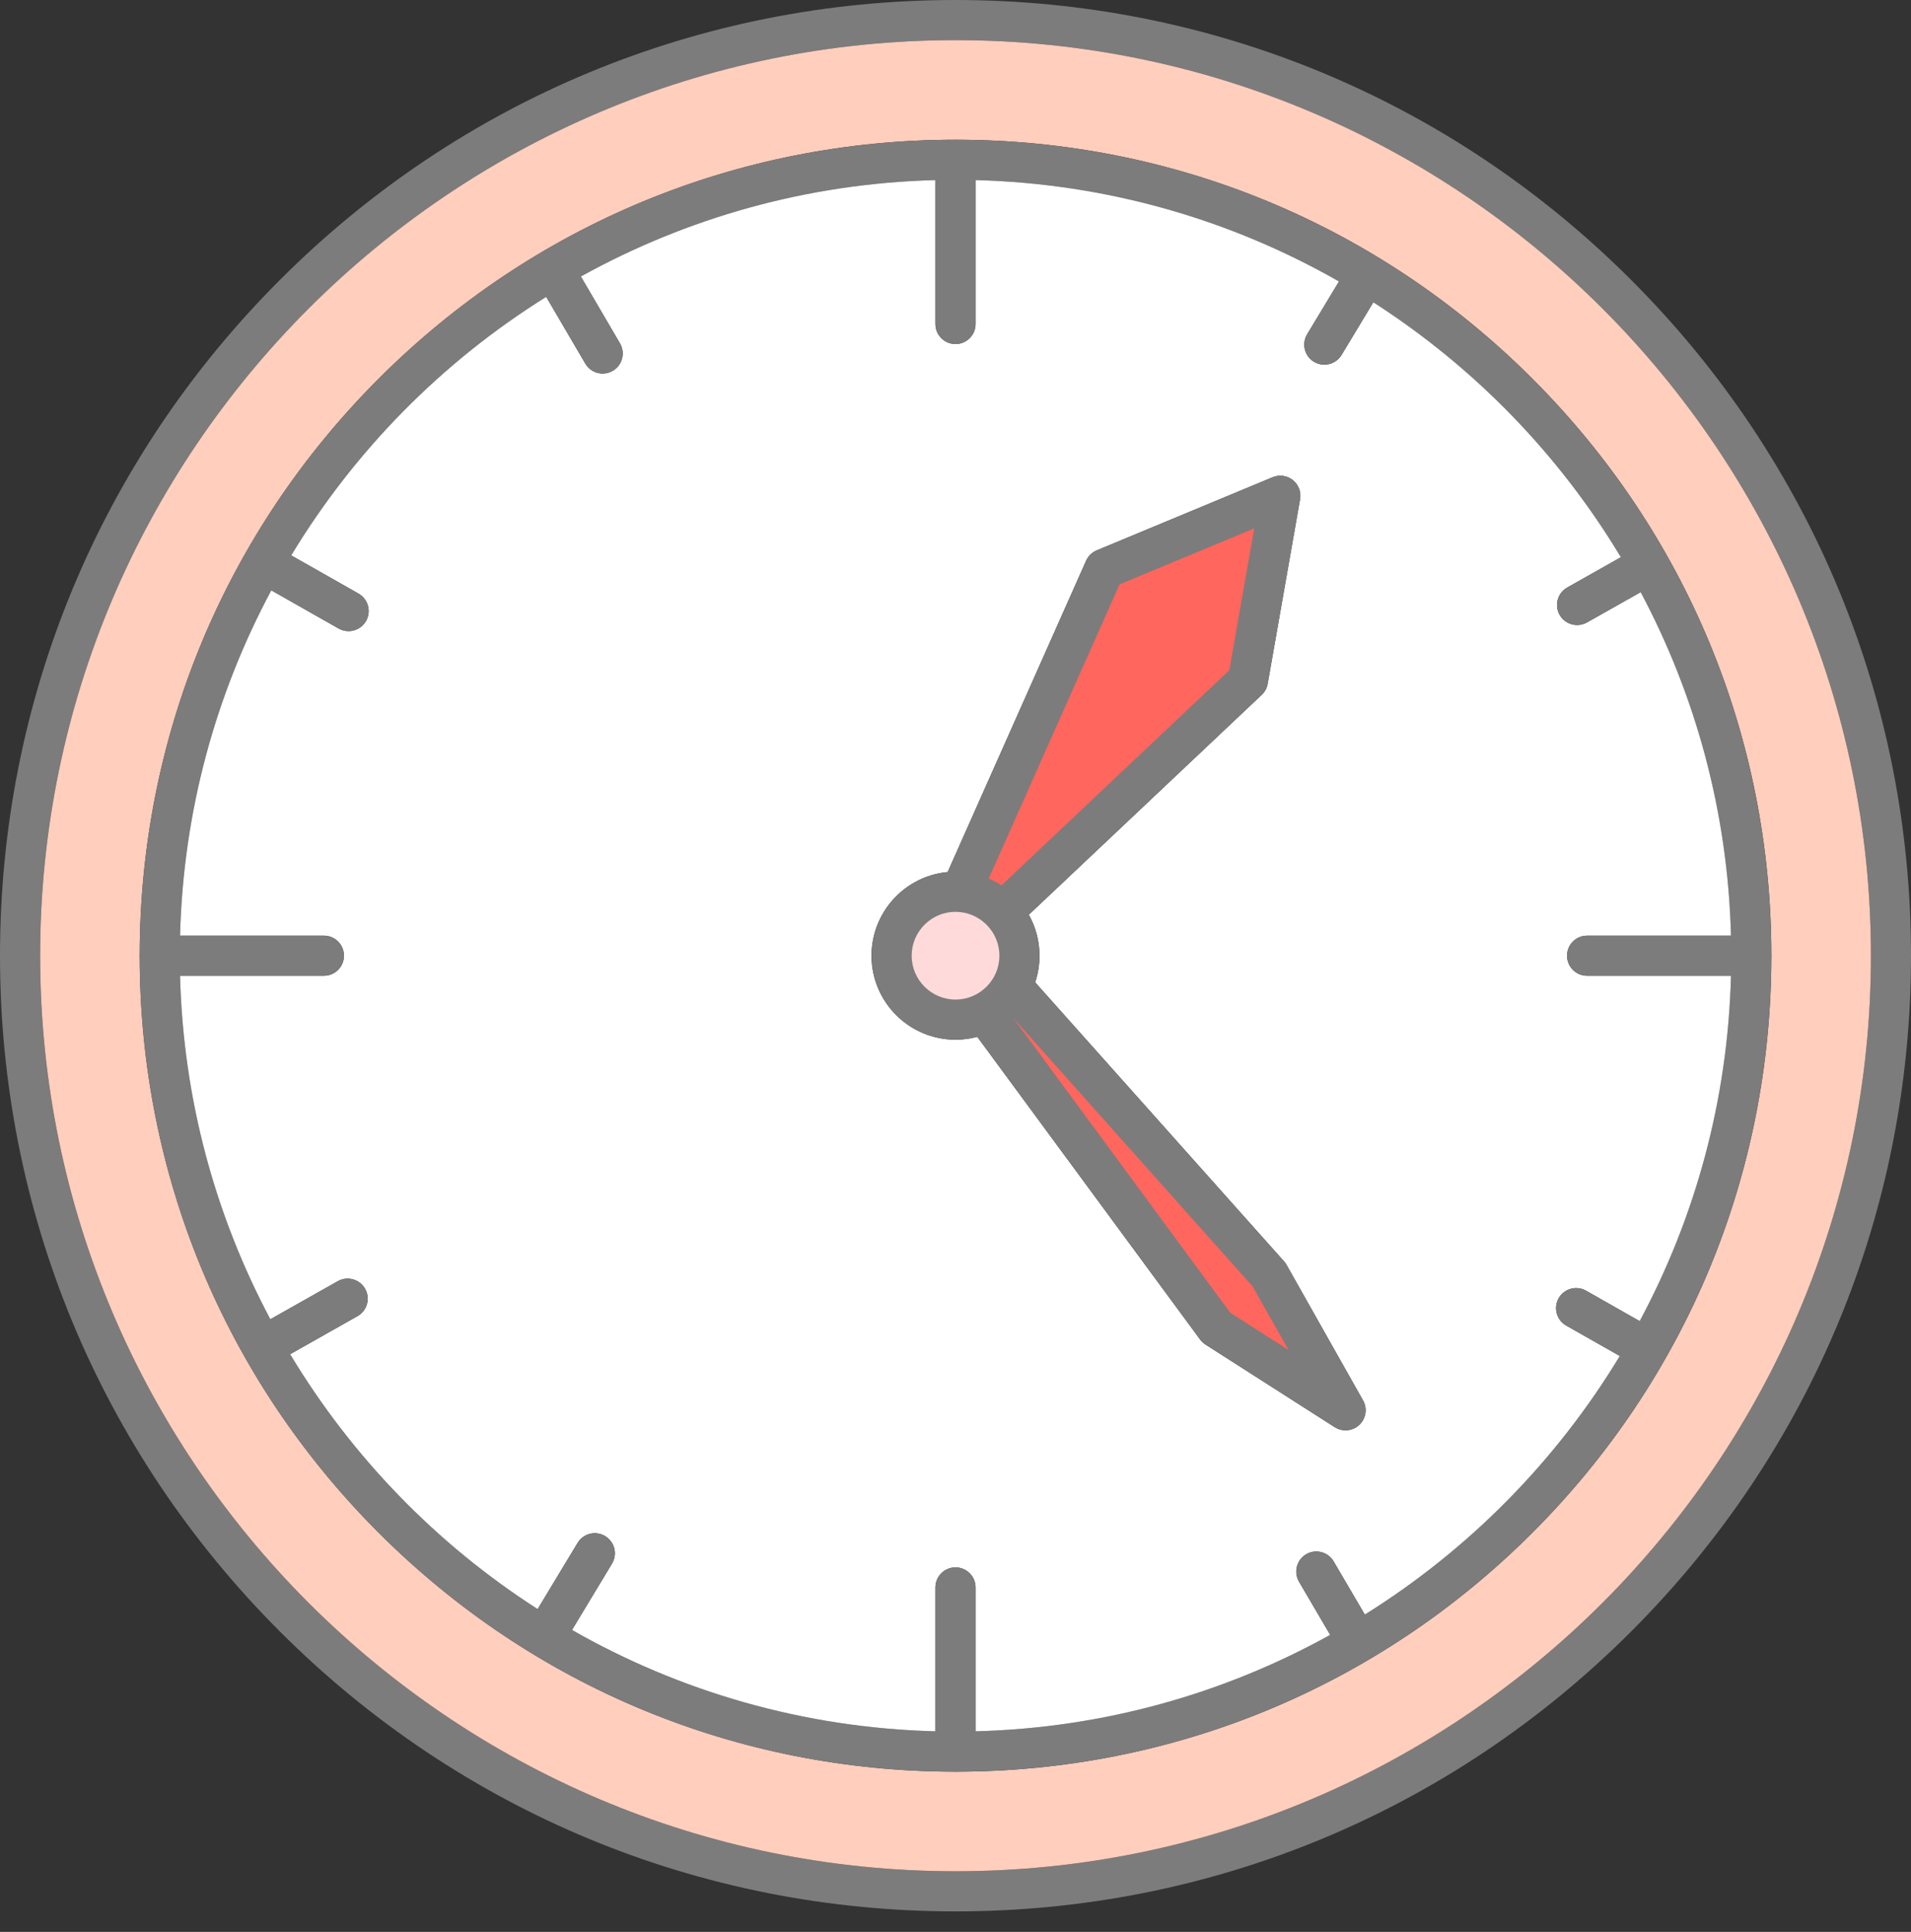
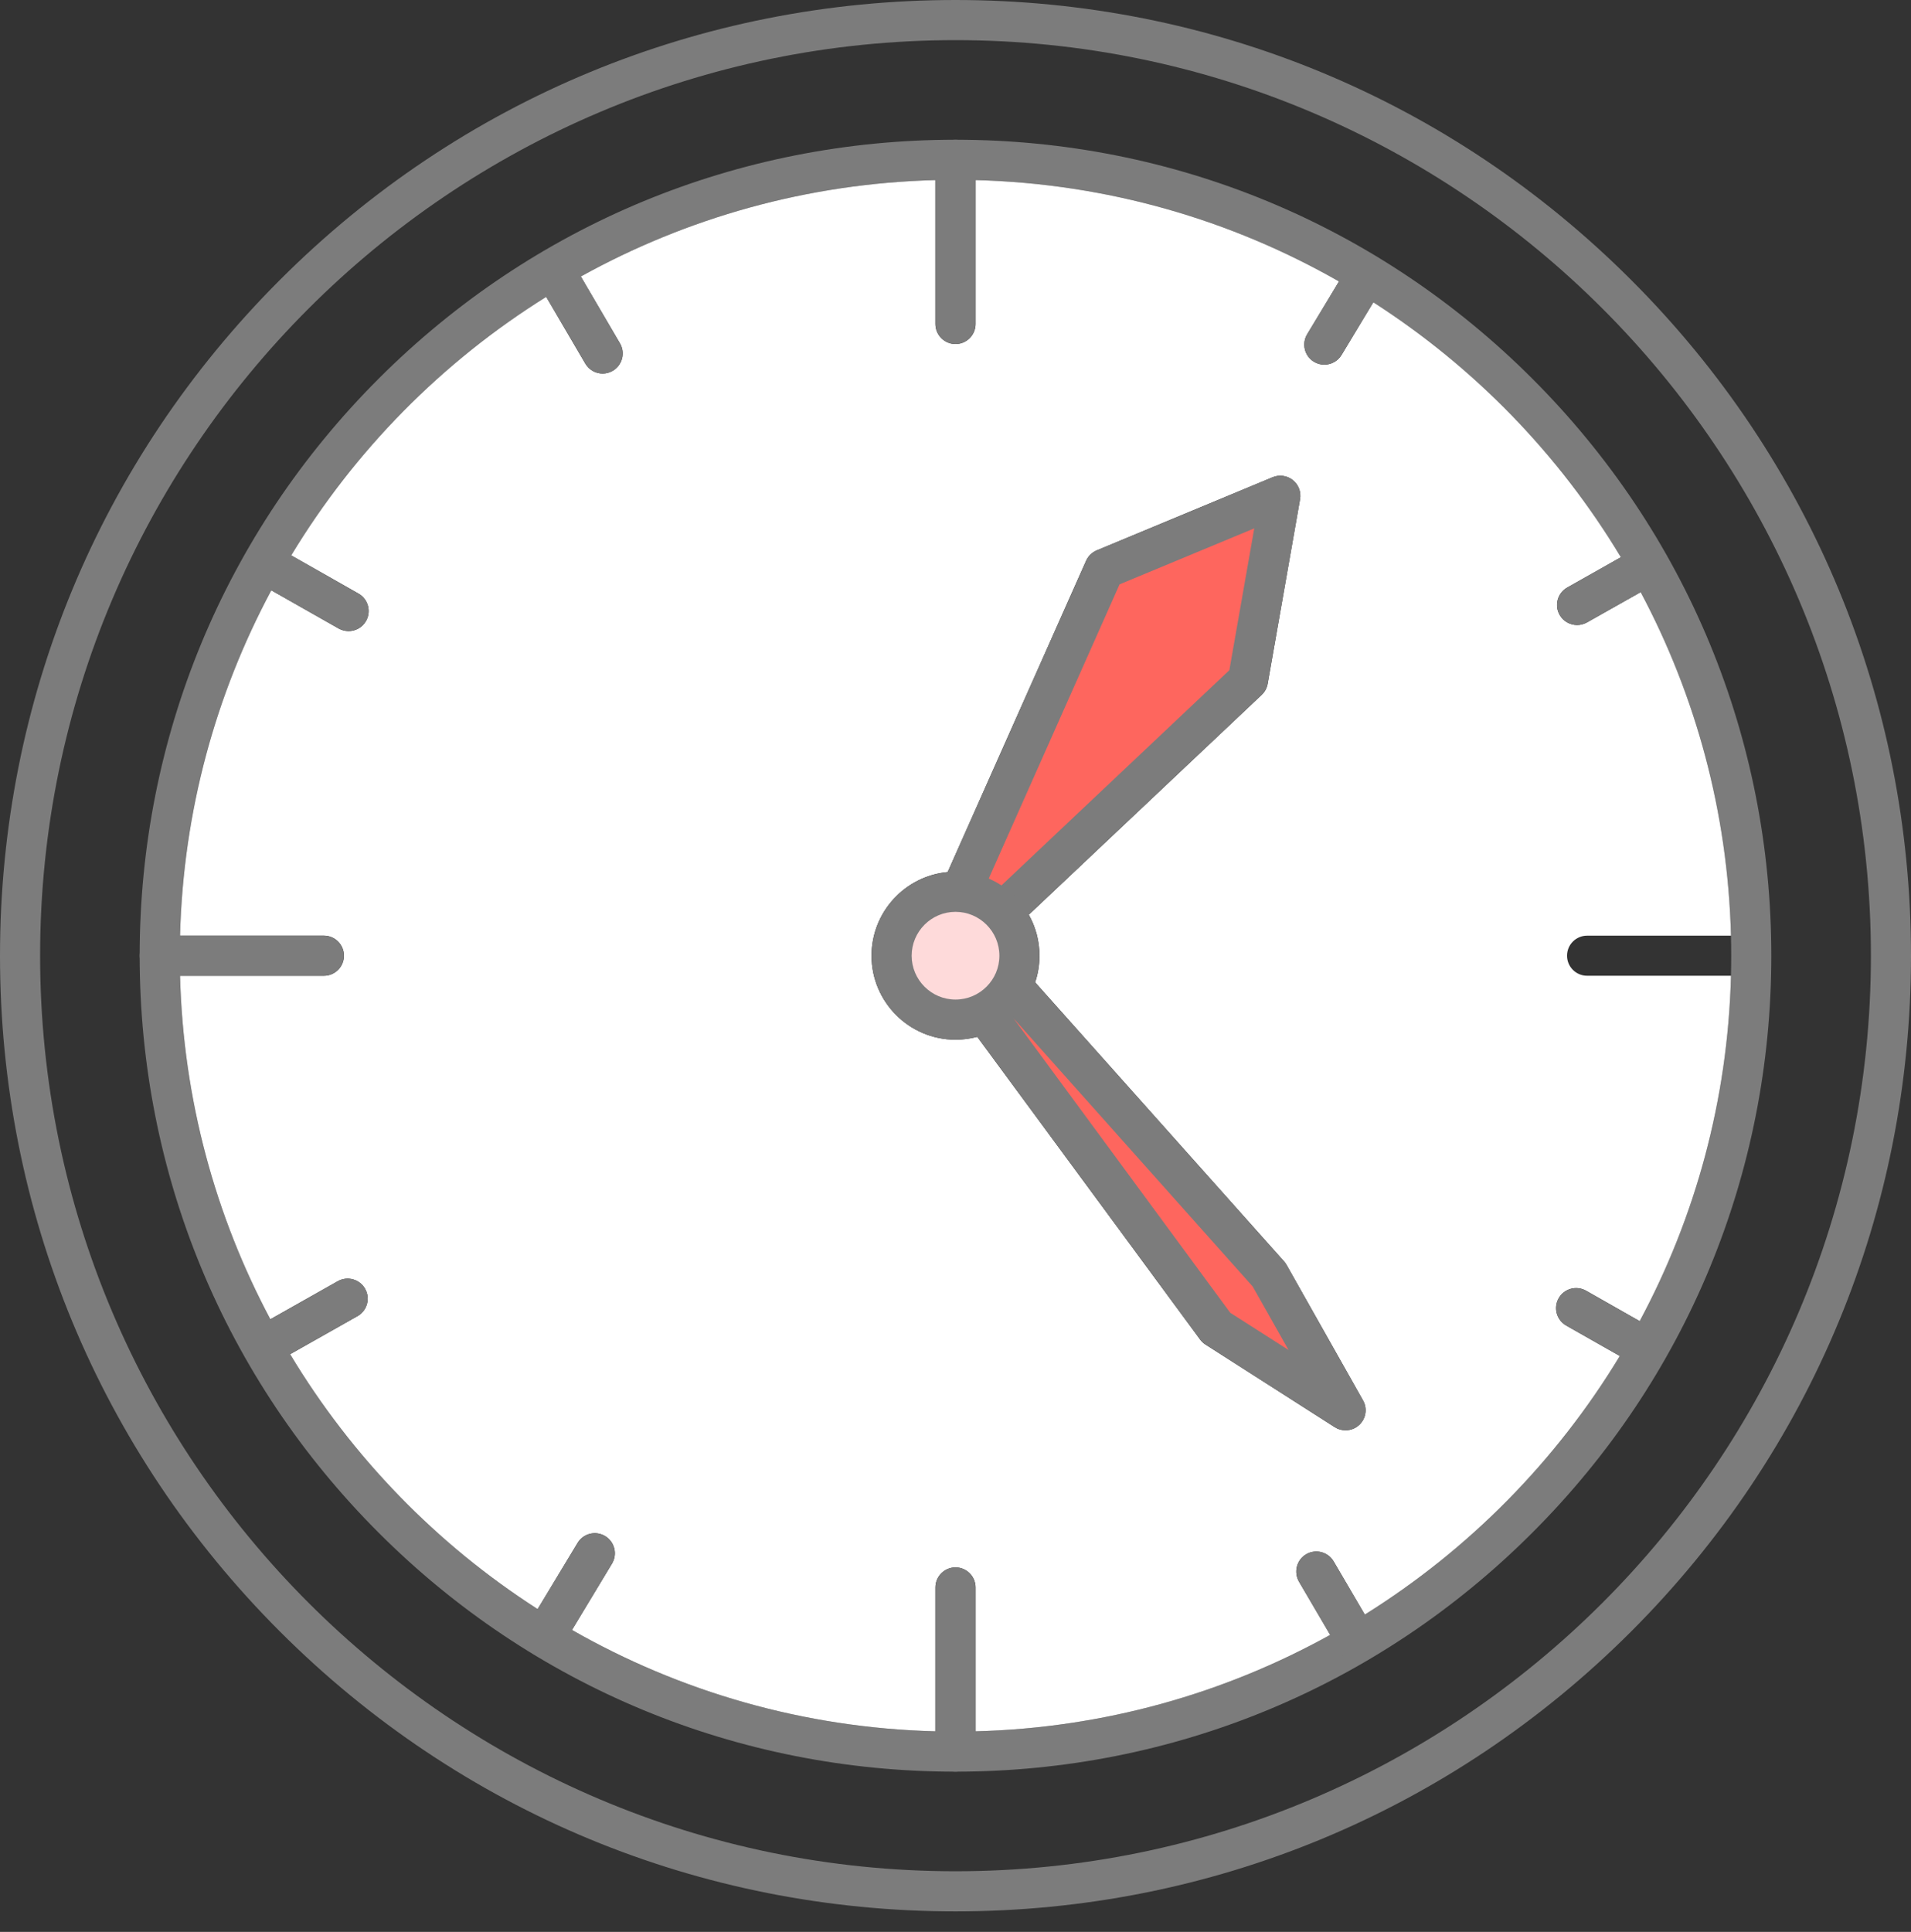
<svg xmlns="http://www.w3.org/2000/svg" width="93" height="94" viewBox="0 0 93 94" fill="none">
  <rect x="0" y="0" width="93" height="94" fill="#333333" stroke="none" />
  <path d="M46.5 91.049C21.937 91.049 1.952 71.065 1.952 46.502C1.952 21.939 21.937 1.953 46.5 1.953C71.065 1.953 91.049 21.939 91.049 46.502C91.049 71.065 71.065 91.049 46.5 91.049V91.049ZM79.382 13.622C70.598 4.837 58.921 -0 46.5 -0C34.08 -0 22.403 4.837 13.62 13.622C4.838 22.404 0 34.082 0 46.502C0 58.922 4.838 70.597 13.62 79.382C22.403 88.165 34.08 93.002 46.5 93.002C58.921 93.002 70.598 88.165 79.382 79.382C88.165 70.597 93 58.922 93 46.502C93 34.082 88.165 22.404 79.382 13.622Z" fill="#7C7C7C" />
-   <path d="M74.575 74.576C67.077 82.074 57.107 86.203 46.501 86.203C35.897 86.203 25.926 82.074 18.427 74.576C10.929 67.077 6.799 57.108 6.799 46.502C6.799 35.897 10.929 25.928 18.427 18.427C25.926 10.929 35.897 6.799 46.501 6.799C57.107 6.799 67.077 10.929 74.575 18.427C82.075 25.928 86.204 35.897 86.204 46.502C86.204 57.108 82.075 67.077 74.575 74.576ZM46.501 1.953C21.938 1.953 1.953 21.939 1.953 46.502C1.953 71.066 21.938 91.049 46.501 91.049C71.066 91.049 91.05 71.066 91.05 46.502C91.05 21.939 71.066 1.953 46.501 1.953Z" fill="#FFCEBD" />
  <path d="M79.794 64.282C79.641 64.567 79.484 64.853 79.322 65.135C79.161 65.418 78.995 65.7 78.827 65.977C75.74 71.083 71.478 75.403 66.418 78.56C66.141 78.728 65.863 78.9 65.582 79.062C65.301 79.229 65.019 79.391 64.734 79.547C59.593 82.397 53.719 84.079 47.475 84.239C47.151 84.248 46.826 84.25 46.499 84.25C46.172 84.25 45.847 84.248 45.523 84.239C39.104 84.075 33.078 82.301 27.836 79.307C27.553 79.146 27.273 78.98 26.995 78.811C26.715 78.644 26.439 78.471 26.165 78.293C21.259 75.145 17.126 70.892 14.119 65.89C13.951 65.611 13.787 65.327 13.627 65.046C13.466 64.762 13.309 64.479 13.157 64.191C10.488 59.18 8.916 53.503 8.761 47.477C8.753 47.154 8.75 46.829 8.75 46.502C8.75 46.175 8.753 45.848 8.761 45.526C8.916 39.463 10.506 33.755 13.205 28.723C13.358 28.435 13.516 28.151 13.677 27.868C13.839 27.584 14.003 27.305 14.172 27.025C17.26 21.917 21.522 17.6 26.582 14.445C26.858 14.272 27.136 14.105 27.418 13.94C27.698 13.774 27.981 13.611 28.266 13.455C33.407 10.606 39.279 8.923 45.523 8.763C45.847 8.757 46.172 8.752 46.499 8.752C46.826 8.752 47.151 8.757 47.475 8.763C53.894 8.928 59.92 10.701 65.162 13.696C65.445 13.858 65.727 14.023 66.005 14.191C66.284 14.36 66.559 14.534 66.833 14.709C71.74 17.857 75.874 22.108 78.879 27.114C79.048 27.391 79.212 27.673 79.373 27.956C79.533 28.24 79.69 28.524 79.842 28.812C82.512 33.822 84.083 39.5 84.238 45.526C84.246 45.848 84.25 46.175 84.25 46.502C84.25 46.829 84.246 47.154 84.238 47.477C84.083 53.539 82.493 59.249 79.794 64.282V64.282ZM74.573 18.427C67.075 10.928 57.105 6.799 46.499 6.799C35.895 6.799 25.924 10.928 18.425 18.427C10.927 25.927 6.797 35.897 6.797 46.502C6.797 57.108 10.927 67.077 18.425 74.575C25.924 82.074 35.895 86.203 46.499 86.203C57.105 86.203 67.075 82.074 74.573 74.575C82.073 67.077 86.202 57.108 86.202 46.502C86.202 35.897 82.073 25.927 74.573 18.427" fill="#7C7C7C" />
  <path d="M66.153 69.327C65.967 69.504 65.725 69.595 65.481 69.595C65.3 69.595 65.118 69.546 64.956 69.442L58.665 65.421C58.563 65.356 58.475 65.273 58.404 65.176L47.561 50.45C47.222 50.538 46.866 50.588 46.5 50.588C44.247 50.588 42.413 48.754 42.413 46.502C42.413 44.376 44.043 42.624 46.118 42.431L52.856 27.283C52.958 27.056 53.143 26.876 53.373 26.779L61.932 23.221C62.261 23.084 62.64 23.139 62.918 23.36C63.196 23.585 63.331 23.942 63.268 24.293L61.693 33.268C61.657 33.474 61.555 33.664 61.402 33.809L50.067 44.508C50.398 45.097 50.587 45.777 50.587 46.502C50.587 46.955 50.513 47.39 50.376 47.797L62.49 61.376C62.537 61.428 62.578 61.486 62.612 61.547L66.332 68.138C66.553 68.53 66.479 69.019 66.153 69.327V69.327ZM76.261 46.502C76.261 45.961 76.698 45.526 77.238 45.526H84.239C84.084 39.5 82.512 33.822 79.843 28.812L77.23 30.286C77.078 30.371 76.914 30.412 76.751 30.412C76.41 30.412 76.079 30.234 75.899 29.916C75.635 29.446 75.801 28.851 76.271 28.587L78.88 27.114C75.874 22.108 71.74 17.857 66.833 14.709L65.286 17.273C65.102 17.576 64.779 17.743 64.448 17.743C64.278 17.743 64.103 17.699 63.946 17.604C63.484 17.325 63.336 16.725 63.614 16.264L65.163 13.696C59.92 10.701 53.894 8.928 47.476 8.763V15.764C47.476 16.303 47.039 16.74 46.5 16.74C45.961 16.74 45.523 16.303 45.523 15.764V8.763C39.279 8.923 33.407 10.606 28.266 13.455L30.17 16.706C30.442 17.169 30.286 17.769 29.821 18.041C29.666 18.13 29.495 18.176 29.329 18.176C28.993 18.176 28.667 18.003 28.485 17.693L26.582 14.445C21.522 17.6 17.26 21.917 14.172 27.025L17.447 28.883C17.915 29.149 18.079 29.745 17.813 30.215C17.633 30.531 17.302 30.709 16.962 30.709C16.8 30.709 16.634 30.667 16.482 30.583L13.205 28.723C10.507 33.755 8.917 39.463 8.762 45.526H15.763C16.301 45.526 16.739 45.961 16.739 46.502C16.739 47.041 16.301 47.477 15.763 47.477H8.762C8.917 53.503 10.488 59.18 13.158 64.191L16.439 62.339C16.908 62.075 17.503 62.24 17.769 62.71C18.034 63.179 17.867 63.775 17.398 64.039L14.12 65.89C17.126 70.892 21.259 75.145 26.166 78.293L28.11 75.073C28.389 74.61 28.99 74.463 29.452 74.742C29.913 75.022 30.061 75.621 29.782 76.083L27.836 79.307C33.079 82.301 39.105 84.075 45.523 84.239V77.239C45.523 76.7 45.961 76.264 46.5 76.264C47.039 76.264 47.476 76.7 47.476 77.239V84.239C53.72 84.079 59.593 82.397 64.734 79.547L63.218 76.962C62.946 76.494 63.102 75.896 63.567 75.624C64.031 75.353 64.631 75.509 64.903 75.974L66.418 78.56C71.478 75.403 75.74 71.083 78.828 65.977L76.222 64.498C75.752 64.232 75.588 63.636 75.854 63.166C76.121 62.699 76.717 62.534 77.185 62.8L79.795 64.282C82.494 59.249 84.084 53.539 84.239 47.477H77.238C76.698 47.477 76.261 47.041 76.261 46.502Z" fill="white" />
  <path d="M47.476 7.776V15.764C47.476 16.303 47.039 16.74 46.5 16.74C45.961 16.74 45.523 16.303 45.523 15.764V7.776C45.523 7.237 45.961 6.799 46.5 6.799C47.039 6.799 47.476 7.237 47.476 7.776Z" fill="#7C7C7C" />
  <path d="M47.476 77.239V85.227C47.476 85.768 47.039 86.203 46.5 86.203C45.961 86.203 45.523 85.768 45.523 85.227V77.239C45.523 76.7 45.961 76.264 46.5 76.264C47.039 76.264 47.476 76.7 47.476 77.239Z" fill="#7C7C7C" />
  <path d="M26.918 13.089L29.326 17.199L26.918 13.089Z" fill="#FEDADA" />
  <path d="M29.823 18.041C29.668 18.13 29.498 18.176 29.331 18.176C28.995 18.176 28.67 18.003 28.487 17.693L26.585 14.445L26.079 13.583C25.807 13.118 25.963 12.52 26.429 12.247C26.893 11.976 27.491 12.13 27.765 12.596L28.269 13.455L30.172 16.706C30.445 17.169 30.289 17.769 29.823 18.041" fill="#7C7C7C" />
  <path d="M64.062 76.466L66.082 79.913L64.062 76.466Z" fill="#FEDADA" />
  <path d="M66.576 80.755C66.42 80.846 66.251 80.89 66.083 80.89C65.748 80.89 65.421 80.716 65.24 80.407L64.736 79.547L63.22 76.962C62.947 76.494 63.104 75.896 63.569 75.624C64.033 75.353 64.633 75.509 64.905 75.974L66.42 78.56L66.924 79.419C67.197 79.885 67.04 80.483 66.576 80.755" fill="#7C7C7C" />
-   <path d="M12.824 27.383L16.966 29.732L12.824 27.383Z" fill="#FEDADA" />
  <path d="M17.814 30.215C17.634 30.531 17.304 30.709 16.964 30.709C16.801 30.709 16.636 30.667 16.483 30.583L13.207 28.723L12.342 28.229C11.873 27.965 11.709 27.37 11.975 26.9C12.241 26.43 12.838 26.267 13.306 26.534L14.174 27.025L17.448 28.883C17.916 29.149 18.08 29.745 17.814 30.215" fill="#7C7C7C" />
  <path d="M76.703 63.65L80.177 65.622L76.703 63.65Z" fill="#FEDADA" />
  <path d="M81.026 66.103C80.846 66.419 80.516 66.596 80.176 66.596C80.013 66.596 79.846 66.555 79.694 66.471L78.828 65.977L76.222 64.498C75.752 64.232 75.588 63.636 75.854 63.166C76.121 62.699 76.716 62.534 77.185 62.8L79.794 64.281L80.659 64.771C81.128 65.039 81.292 65.635 81.026 66.103" fill="#7C7C7C" />
  <path d="M12.77 65.529L16.917 63.19L12.77 65.529Z" fill="#FEDADA" />
  <path d="M17.396 64.039L14.118 65.89L13.249 66.38C13.097 66.464 12.933 66.505 12.77 66.505C12.429 66.505 12.098 66.328 11.92 66.01C11.654 65.54 11.82 64.944 12.29 64.68L13.156 64.191L16.437 62.339C16.907 62.075 17.502 62.24 17.768 62.71C18.032 63.179 17.866 63.775 17.396 64.039Z" fill="#7C7C7C" />
  <path d="M76.75 29.435L80.229 27.473L76.75 29.435Z" fill="#FEDADA" />
  <path d="M80.709 28.324L79.843 28.811L77.23 30.286C77.078 30.37 76.914 30.412 76.751 30.412C76.41 30.412 76.079 30.234 75.899 29.916C75.635 29.446 75.801 28.85 76.271 28.586L78.88 27.114L79.749 26.622C80.218 26.358 80.814 26.523 81.079 26.993C81.344 27.462 81.179 28.058 80.709 28.324" fill="#7C7C7C" />
  <path d="M26.484 79.655L28.946 75.578L26.484 79.655Z" fill="#FEDADA" />
  <path d="M29.782 76.082L27.835 79.307L27.321 80.16C27.137 80.463 26.814 80.632 26.484 80.632C26.312 80.632 26.138 80.584 25.98 80.491C25.518 80.212 25.37 79.612 25.649 79.151L26.165 78.293L28.109 75.073C28.389 74.61 28.989 74.463 29.451 74.742C29.913 75.022 30.061 75.621 29.782 76.082" fill="#7C7C7C" />
  <path d="M64.449 16.768L66.514 13.347L64.449 16.768Z" fill="#FEDADA" />
  <path d="M67.349 13.854L66.832 14.709L65.285 17.273C65.101 17.576 64.778 17.743 64.447 17.743C64.277 17.743 64.102 17.699 63.945 17.604C63.483 17.325 63.335 16.725 63.613 16.264L65.162 13.696L65.678 12.843C65.956 12.381 66.556 12.234 67.018 12.511C67.48 12.791 67.628 13.39 67.349 13.854" fill="#7C7C7C" />
  <path d="M16.738 46.502C16.738 47.041 16.3 47.477 15.762 47.477H7.773C7.233 47.477 6.797 47.041 6.797 46.502C6.797 45.961 7.233 45.526 7.773 45.526H15.762C16.3 45.526 16.738 45.961 16.738 46.502Z" fill="#7C7C7C" />
-   <path d="M86.202 46.502C86.202 47.041 85.765 47.477 85.227 47.477H77.238C76.698 47.477 76.262 47.041 76.262 46.502C76.262 45.961 76.698 45.526 77.238 45.526H85.227C85.765 45.526 86.202 45.961 86.202 46.502Z" fill="#7C7C7C" />
  <path d="M46.762 43.391L53.749 27.681L62.308 24.124L60.732 33.099L48.842 44.322L46.762 43.391" fill="#FE665E" />
  <path d="M63.269 24.293L61.693 33.268C61.658 33.474 61.556 33.664 61.402 33.809L50.068 44.508L49.513 45.032C49.452 45.09 49.384 45.138 49.314 45.175C49.167 45.257 49.005 45.298 48.843 45.298C48.584 45.298 48.325 45.197 48.133 44.993C47.854 44.696 47.794 44.272 47.952 43.923C47.971 43.876 47.995 43.832 48.024 43.791C48.064 43.726 48.114 43.666 48.172 43.612L48.736 43.081L59.827 32.61L61.039 25.709L54.484 28.433L48.117 42.748L47.72 43.64L47.654 43.789H47.652C47.433 44.281 46.857 44.504 46.365 44.285C46.028 44.133 45.818 43.817 45.788 43.475C45.775 43.315 45.8 43.15 45.869 42.994L46.119 42.431L52.857 27.283C52.959 27.056 53.144 26.876 53.374 26.779L61.933 23.221C62.262 23.084 62.641 23.139 62.918 23.359C63.196 23.585 63.331 23.942 63.269 24.293" fill="#7C7C7C" />
  <path d="M47.91 49.274L59.192 64.598L65.484 68.619L61.764 62.025L49.291 48.044L47.91 49.274" fill="#FE665E" />
  <path d="M59.87 63.874L49.325 49.549L60.965 62.599L62.707 65.685L59.87 63.874ZM66.333 68.138L62.613 61.547C62.579 61.486 62.538 61.428 62.492 61.376L50.377 47.797L50.018 47.394C49.889 47.249 49.727 47.152 49.552 47.104C49.244 47.017 48.898 47.085 48.64 47.314C48.319 47.6 48.232 48.05 48.391 48.423C48.066 48.241 47.65 48.252 47.331 48.488C46.983 48.743 46.855 49.185 46.981 49.575C47.013 49.672 47.06 49.765 47.124 49.854L47.562 50.45L58.405 65.176C58.477 65.273 58.564 65.356 58.666 65.421L64.957 69.442C65.119 69.545 65.301 69.595 65.483 69.595C65.726 69.595 65.968 69.504 66.154 69.327C66.48 69.019 66.554 68.53 66.333 68.138" fill="#7C7C7C" />
  <path d="M49.612 46.502C49.612 48.219 48.219 49.612 46.501 49.612C44.783 49.612 43.391 48.219 43.391 46.502C43.391 44.783 44.783 43.391 46.501 43.391C48.219 43.391 49.612 44.783 49.612 46.502Z" fill="#FEDADA" />
  <path d="M44.367 46.502C44.367 45.325 45.324 44.367 46.5 44.367C47.678 44.367 48.636 45.325 48.636 46.502C48.636 47.678 47.678 48.635 46.5 48.635C45.324 48.635 44.367 47.678 44.367 46.502V46.502ZM50.068 44.508C49.907 44.22 49.711 43.952 49.486 43.714C49.263 43.473 49.011 43.261 48.736 43.081C48.54 42.951 48.334 42.841 48.117 42.748C47.819 42.62 47.502 42.525 47.172 42.468C46.954 42.432 46.729 42.414 46.5 42.414C46.372 42.414 46.245 42.421 46.119 42.432C44.044 42.624 42.414 44.376 42.414 46.502C42.414 48.754 44.247 50.588 46.5 50.588C46.867 50.588 47.223 50.539 47.561 50.45C47.891 50.361 48.203 50.231 48.494 50.069C49.067 49.746 49.556 49.289 49.915 48.743C50.108 48.451 50.264 48.133 50.376 47.797C50.514 47.39 50.588 46.955 50.588 46.502C50.588 45.777 50.399 45.097 50.068 44.508" fill="#7C7C7C" />
</svg>